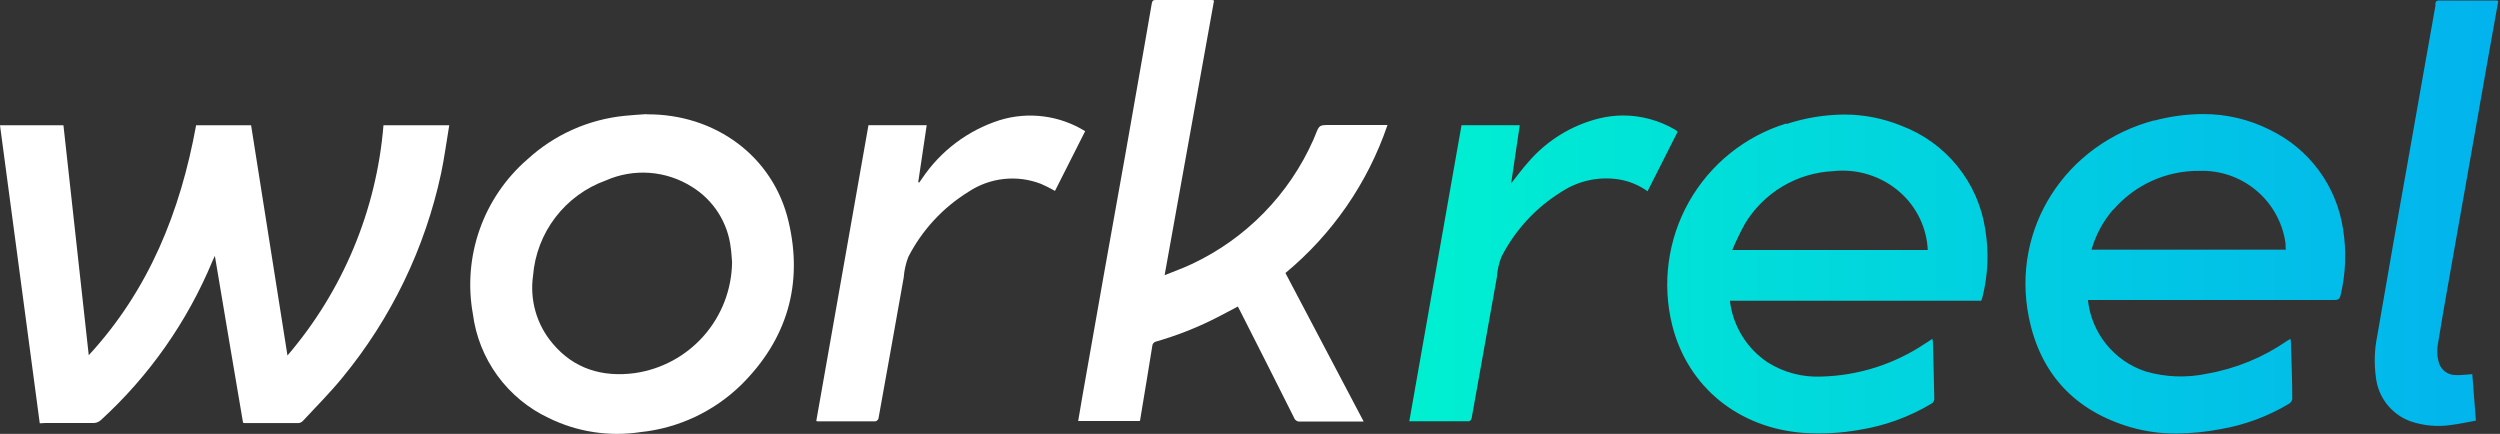
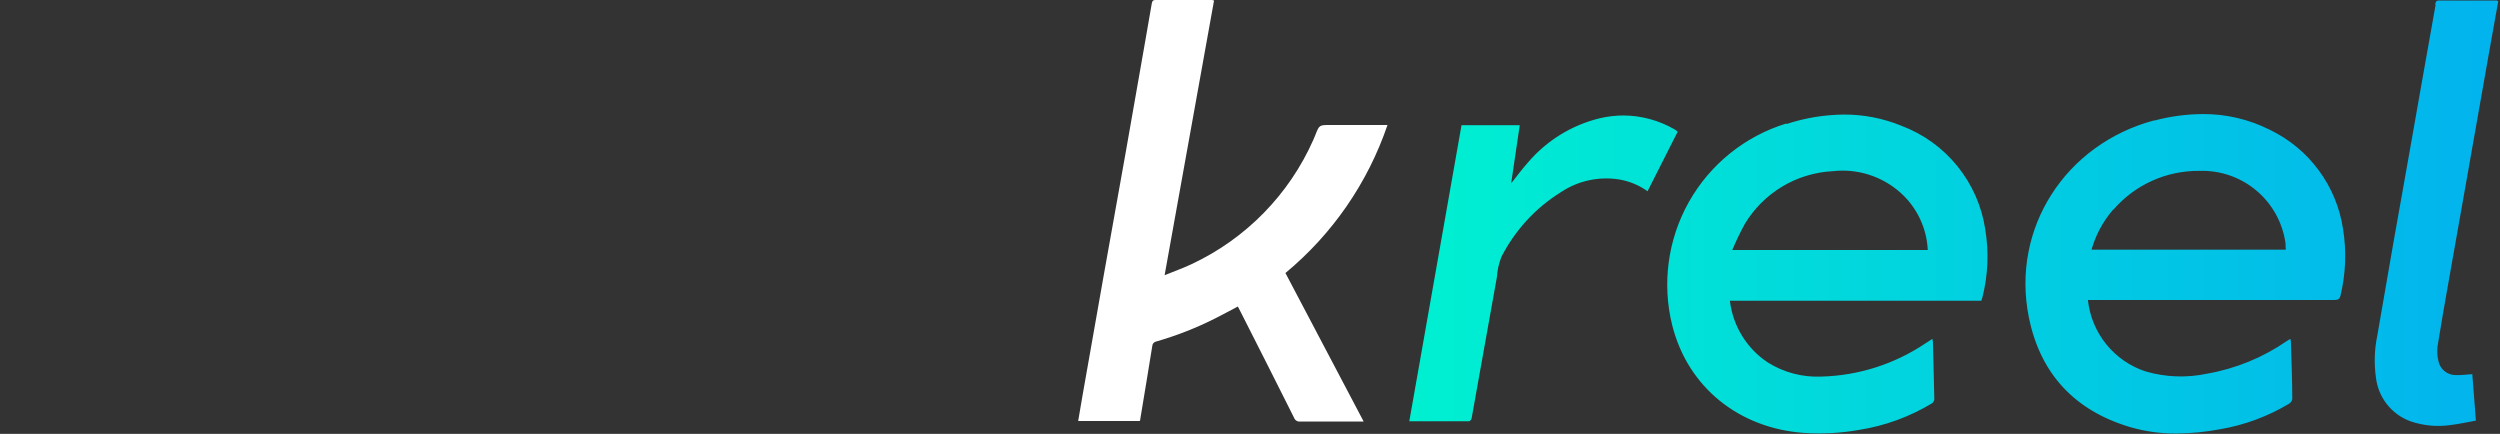
<svg xmlns="http://www.w3.org/2000/svg" width="242" height="42" viewBox="0 0 242 42" fill="none">
  <rect x="0" y="0" width="242" height="42" fill="#333333" stroke="none" />
-   <path d="M3.849 40.976C2.559 31.321 1.283 21.741 0 12.126H6.141C6.953 19.509 7.765 26.906 8.591 34.385C14.425 28.059 17.462 20.471 18.983 12.126H24.306C25.48 19.537 26.646 26.947 27.827 34.412C33.195 28.148 36.448 20.348 37.121 12.126H43.487C43.221 13.689 43.023 15.238 42.703 16.759C41.147 24.025 37.871 30.811 33.149 36.548C31.955 38.015 30.604 39.359 29.314 40.751C29.204 40.866 29.057 40.938 28.898 40.956H23.692C23.636 40.952 23.581 40.94 23.528 40.922C22.62 35.579 21.713 30.236 20.799 24.763C20.689 24.995 20.621 25.132 20.567 25.268C18.131 31.141 14.434 36.406 9.737 40.69C9.547 40.853 9.306 40.945 9.055 40.949C7.486 40.949 5.909 40.949 4.34 40.949L3.849 40.976Z" fill="white" />
  <path d="M117.51 0.103C115.92 8.932 114.331 17.728 112.734 26.64C113.641 26.265 114.528 25.957 115.361 25.562C120.611 23.099 124.794 18.822 127.139 13.518C127.207 13.368 127.275 13.211 127.33 13.061C127.705 12.099 127.705 12.099 128.763 12.099H134.31C132.404 17.696 128.984 22.656 124.43 26.428C126.948 31.205 129.459 35.981 132.004 40.806C131.82 40.806 131.71 40.806 131.594 40.806C129.677 40.806 127.76 40.806 125.842 40.806C125.72 40.818 125.597 40.789 125.494 40.723C125.39 40.658 125.311 40.559 125.269 40.444C123.558 37.032 121.837 33.62 120.103 30.209L119.824 29.67C119.08 30.058 118.363 30.454 117.64 30.816C115.813 31.739 113.903 32.488 111.935 33.054C111.828 33.07 111.73 33.123 111.657 33.204C111.585 33.285 111.543 33.389 111.54 33.498C111.164 35.852 110.769 38.206 110.38 40.56C110.38 40.615 110.38 40.669 110.325 40.751H104.368C104.498 39.973 104.627 39.195 104.764 38.424L106.893 26.36L108.94 14.91C109.581 11.271 110.22 7.631 110.857 3.992C111.076 2.771 111.287 1.556 111.492 0.335C111.533 0.109 111.608 -0.007 111.86 0H117.319C117.387 0.01 117.453 0.026 117.517 0.048" fill="white" />
-   <path d="M70.864 25.384C70.823 24.927 70.809 24.456 70.741 24.02C70.606 22.811 70.198 21.649 69.548 20.622C68.898 19.595 68.022 18.729 66.988 18.09C65.755 17.308 64.349 16.842 62.893 16.733C61.437 16.625 59.977 16.878 58.642 17.469C56.707 18.165 55.013 19.404 53.764 21.038C52.515 22.671 51.764 24.631 51.6 26.681C51.433 27.846 51.515 29.034 51.841 30.166C52.166 31.298 52.729 32.347 53.491 33.245C55.538 35.702 58.315 36.534 61.433 36.118C64.026 35.75 66.401 34.468 68.131 32.502C69.86 30.536 70.829 28.016 70.864 25.398V25.384ZM62.58 11.068C69.212 11.007 74.862 15.122 76.336 21.461C77.762 27.513 76.186 32.856 71.751 37.251C69.108 39.834 65.669 41.448 61.993 41.829C58.966 42.29 55.871 41.813 53.122 40.465C51.148 39.538 49.441 38.129 48.156 36.367C46.871 34.606 46.052 32.548 45.773 30.386C45.28 27.65 45.507 24.832 46.432 22.21C47.356 19.587 48.947 17.25 51.048 15.429C53.662 13.029 56.987 11.546 60.519 11.205C61.201 11.13 61.884 11.102 62.566 11.048" fill="white" />
-   <path d="M79.018 40.737C80.706 31.184 82.389 21.645 84.067 12.119H89.704C89.431 13.975 89.158 15.804 88.885 17.626L88.974 17.68L89.253 17.285C91.046 14.608 93.692 12.617 96.759 11.635C98.136 11.21 99.588 11.086 101.017 11.27C102.445 11.453 103.818 11.941 105.043 12.699L102.123 18.479C101.681 18.226 101.225 17.998 100.758 17.796C99.615 17.354 98.383 17.193 97.164 17.326C95.946 17.459 94.778 17.882 93.757 18.561C91.272 20.092 89.254 22.275 87.923 24.872C87.678 25.512 87.529 26.183 87.479 26.865C86.667 31.416 85.862 35.968 85.036 40.512C85.014 40.579 84.976 40.639 84.925 40.686C84.873 40.734 84.811 40.768 84.743 40.785C82.866 40.785 80.997 40.785 79.127 40.785C79.127 40.785 79.072 40.785 79.018 40.737Z" fill="white" />
  <path d="M154.87 11.444C152.146 12.104 149.702 13.612 147.889 15.749C147.343 16.357 146.866 17.018 146.279 17.749C146.565 15.811 146.838 13.975 147.111 12.119H141.475C139.787 21.672 138.102 31.225 136.419 40.778C138.377 40.778 140.288 40.778 142.205 40.778C142.287 40.778 142.43 40.608 142.451 40.499C143.27 35.947 144.075 31.396 144.894 26.851C144.939 26.169 145.089 25.497 145.337 24.859C146.661 22.274 148.667 20.101 151.137 18.574C152.765 17.503 154.731 17.07 156.658 17.36C157.677 17.517 158.645 17.912 159.483 18.513L162.389 12.767C162.371 12.729 162.345 12.694 162.314 12.665L162.13 12.542C160.618 11.659 158.9 11.188 157.149 11.177C156.382 11.179 155.617 11.269 154.87 11.444ZM204.56 20.314C205.592 19.114 206.875 18.154 208.317 17.502C209.76 16.85 211.329 16.522 212.912 16.541C214.91 16.474 216.862 17.146 218.396 18.427C219.93 19.708 220.939 21.51 221.23 23.487C221.264 23.706 221.23 23.924 221.271 24.17H202.458C202.865 22.735 203.582 21.407 204.56 20.28V20.314ZM208.545 11.648C199.933 13.934 194.659 22.122 196.392 30.713C197.49 36.172 200.827 39.748 206.204 41.345C207.659 41.767 209.166 41.976 210.681 41.966C212.11 41.953 213.535 41.812 214.938 41.543C217.282 41.141 219.531 40.308 221.571 39.086C221.653 39.038 221.724 38.972 221.779 38.895C221.834 38.817 221.873 38.729 221.892 38.636C221.892 36.766 221.81 34.896 221.755 33.034C221.747 32.955 221.731 32.877 221.708 32.802C221.571 32.883 221.469 32.938 221.373 33.006C219.055 34.607 216.417 35.688 213.642 36.172C211.671 36.592 209.627 36.517 207.692 35.954C206.195 35.461 204.872 34.547 203.882 33.321C202.892 32.095 202.277 30.609 202.11 29.042H225.959C226.341 29.042 226.491 28.939 226.573 28.557C227.072 26.46 227.151 24.285 226.805 22.157C226.495 20.103 225.688 18.157 224.455 16.486C223.222 14.815 221.6 13.471 219.729 12.569C217.711 11.55 215.479 11.027 213.219 11.041C211.641 11.053 210.07 11.263 208.545 11.669V11.648ZM168.879 21.706C169.772 20.21 171.021 18.958 172.515 18.061C174.009 17.165 175.702 16.652 177.442 16.568C178.606 16.439 179.784 16.554 180.9 16.907C182.016 17.259 183.047 17.841 183.925 18.615C184.723 19.318 185.372 20.175 185.833 21.134C186.293 22.093 186.557 23.134 186.607 24.197H167.685C168.039 23.349 168.437 22.52 168.879 21.713V21.706ZM172.912 11.955C168.917 13.183 165.545 15.896 163.492 19.536C161.439 23.176 160.861 27.465 161.878 31.519C163.413 37.558 168.394 41.427 174.522 41.898C176.346 42.028 178.18 41.932 179.981 41.611C182.464 41.217 184.848 40.348 187.002 39.052C187.07 39.005 187.126 38.945 187.167 38.874C187.209 38.803 187.234 38.724 187.241 38.643C187.207 36.787 187.153 34.937 187.105 33.088C187.105 33.006 187.071 32.924 187.05 32.802C186.798 32.965 186.593 33.115 186.368 33.245C183.391 35.245 179.908 36.357 176.323 36.452C174.492 36.537 172.678 36.061 171.124 35.087C170.114 34.418 169.263 33.536 168.629 32.504C167.995 31.471 167.594 30.313 167.453 29.11H191.786C191.827 28.98 191.874 28.892 191.895 28.789C192.441 26.642 192.536 24.404 192.175 22.218C191.839 19.972 190.909 17.857 189.481 16.091C188.053 14.325 186.18 12.973 184.055 12.174C182.29 11.451 180.4 11.082 178.493 11.089C176.606 11.106 174.732 11.414 172.939 12.003L172.912 11.955ZM235.764 0.478C234.932 5.179 234.086 9.874 233.267 14.576C232.198 20.517 231.149 26.49 230.121 32.495C229.847 33.812 229.801 35.167 229.985 36.5C230.086 37.451 230.45 38.355 231.037 39.109C231.624 39.864 232.411 40.44 233.308 40.772C234.571 41.21 235.922 41.336 237.245 41.14C238.05 41.044 238.855 40.86 239.667 40.717C239.545 39.161 239.435 37.687 239.319 36.22C238.76 36.254 238.241 36.323 237.723 36.309C237.327 36.313 236.942 36.18 236.634 35.93C236.326 35.681 236.115 35.332 236.037 34.944C235.925 34.48 235.897 33.999 235.955 33.525C236.29 31.389 236.672 29.26 237.047 27.131L238.971 16.254L240.896 5.336L241.831 0.109C241.784 0.083 241.733 0.065 241.68 0.055H236.065C235.792 0.055 235.764 0.219 235.73 0.423" fill="url(#paint0_linear_3240_30694)" />
  <defs>
    <linearGradient id="paint0_linear_3240_30694" x1="136.419" y1="21.003" x2="241.837" y2="21.003" gradientUnits="userSpaceOnUse">
      <stop stop-color="#00F0D1" />
      <stop offset="1" stop-color="#02B3EE" />
    </linearGradient>
  </defs>
</svg>